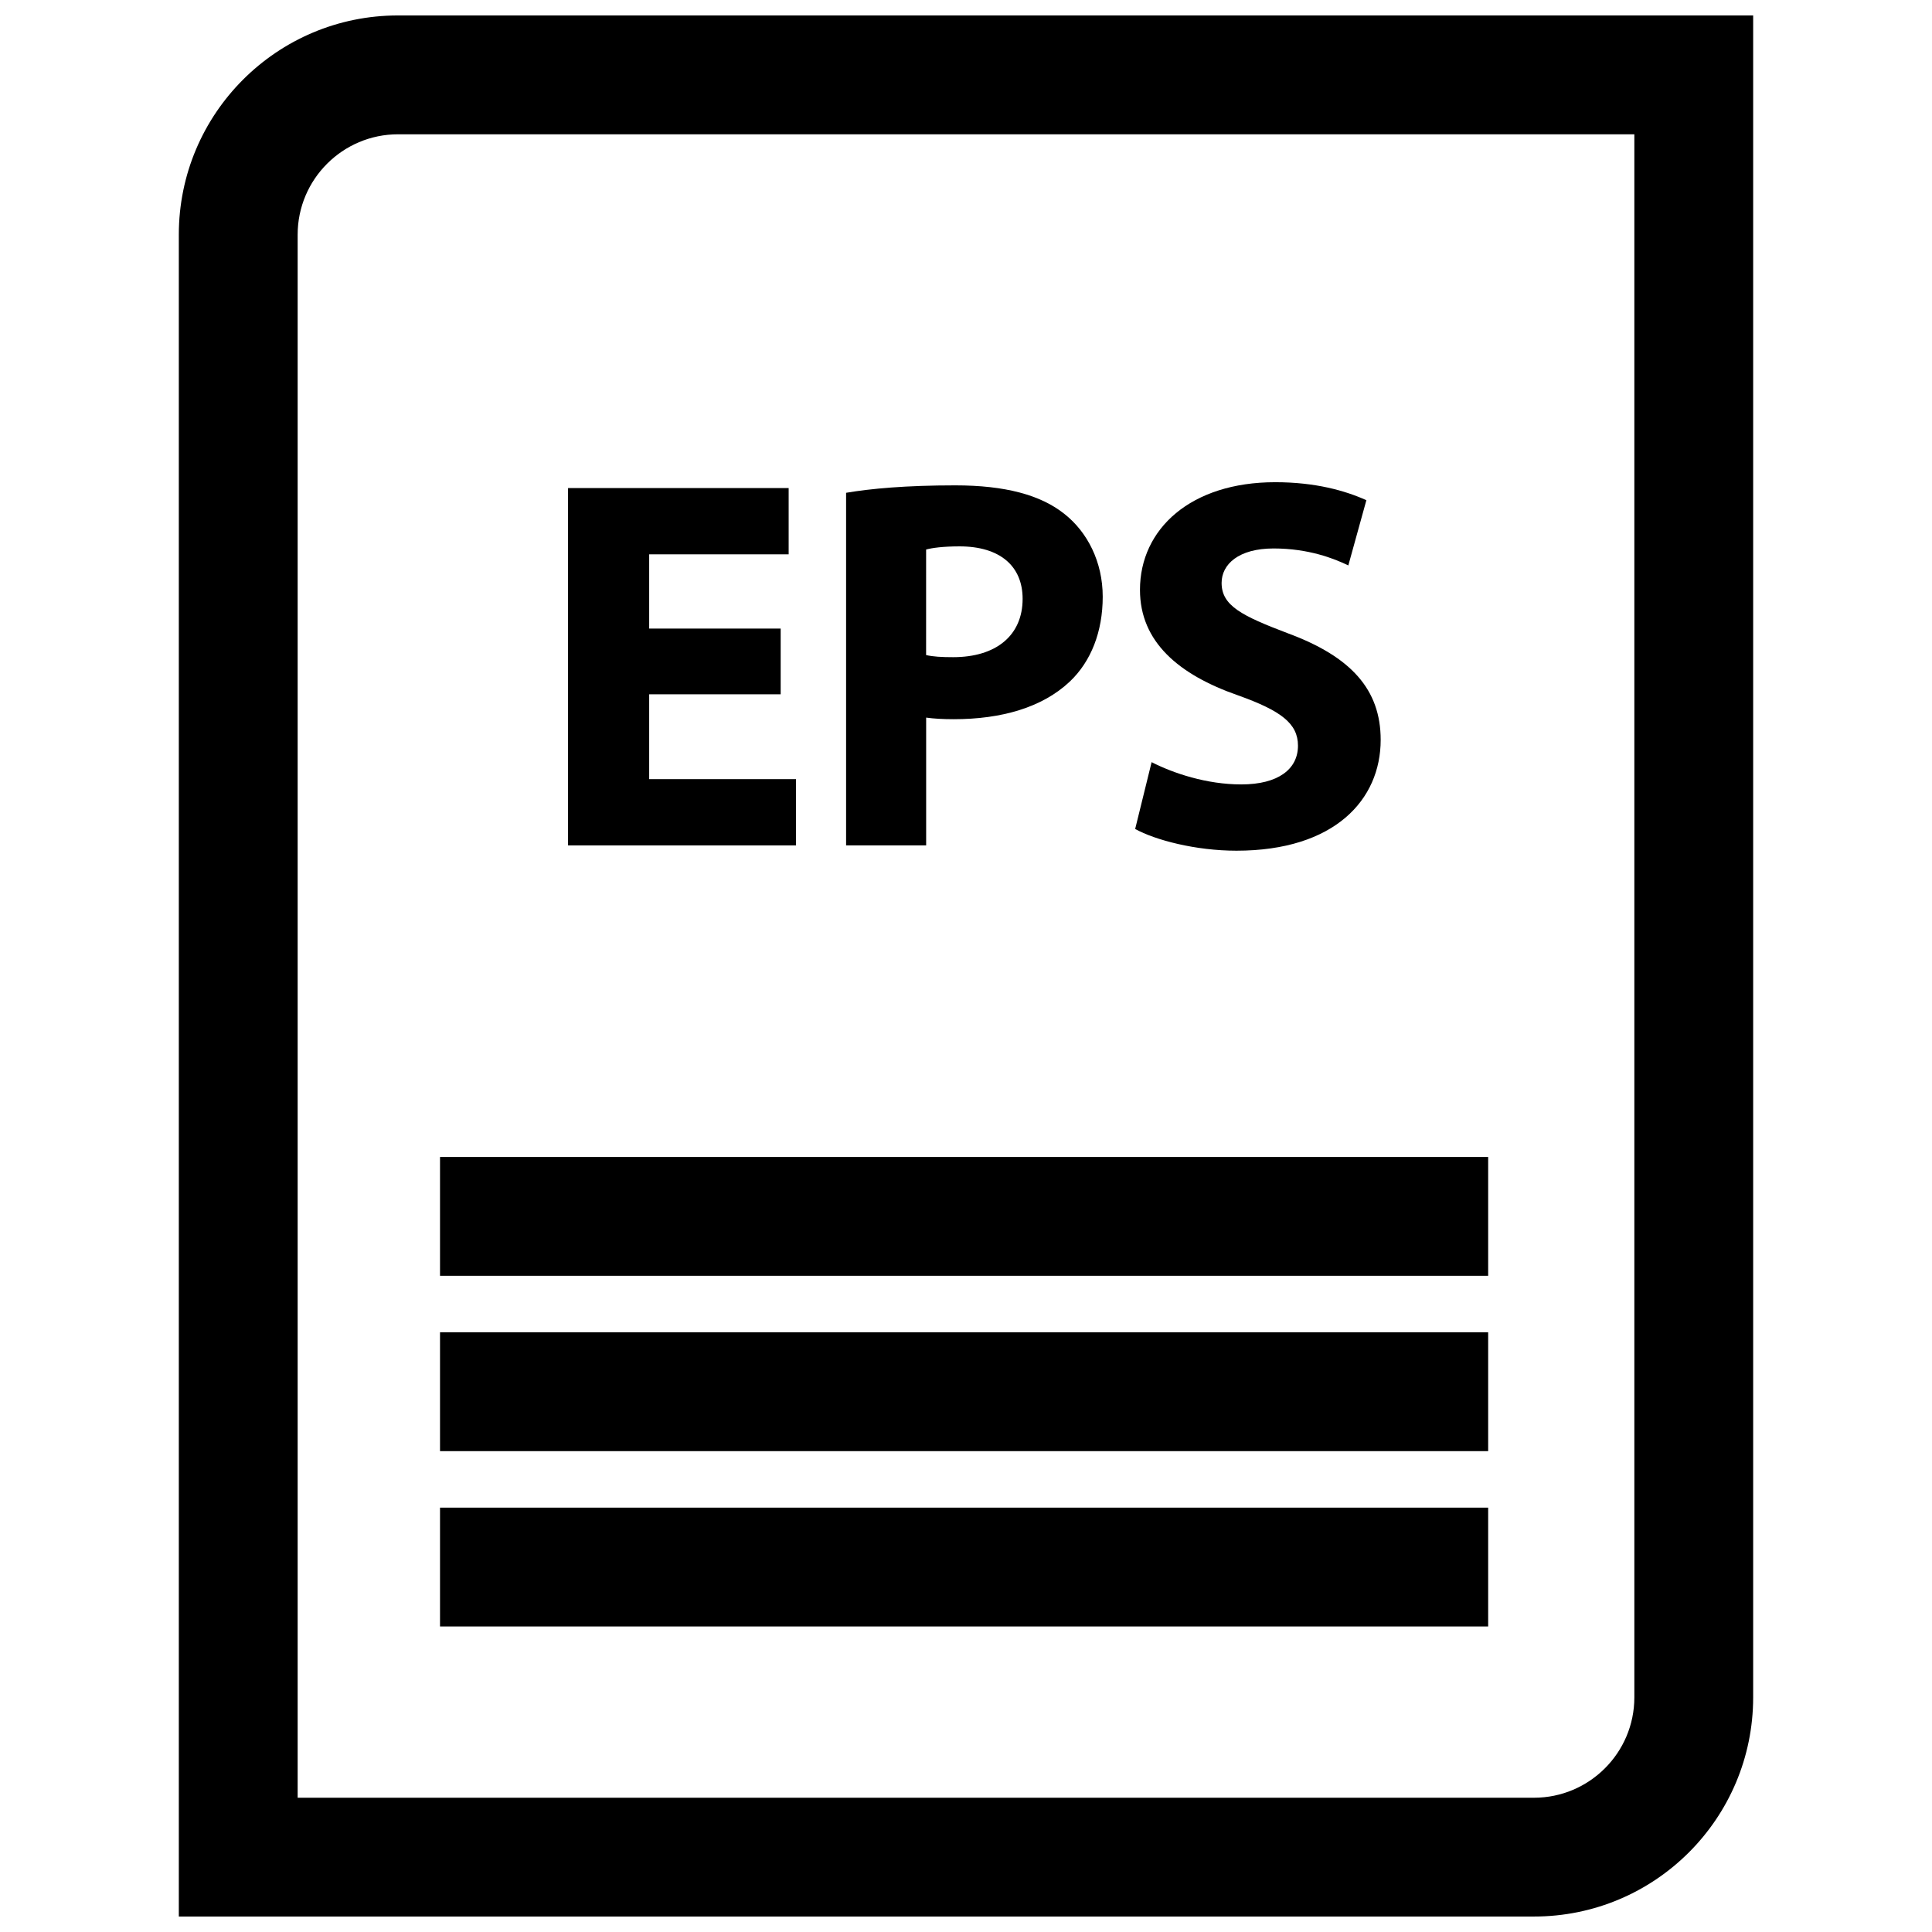
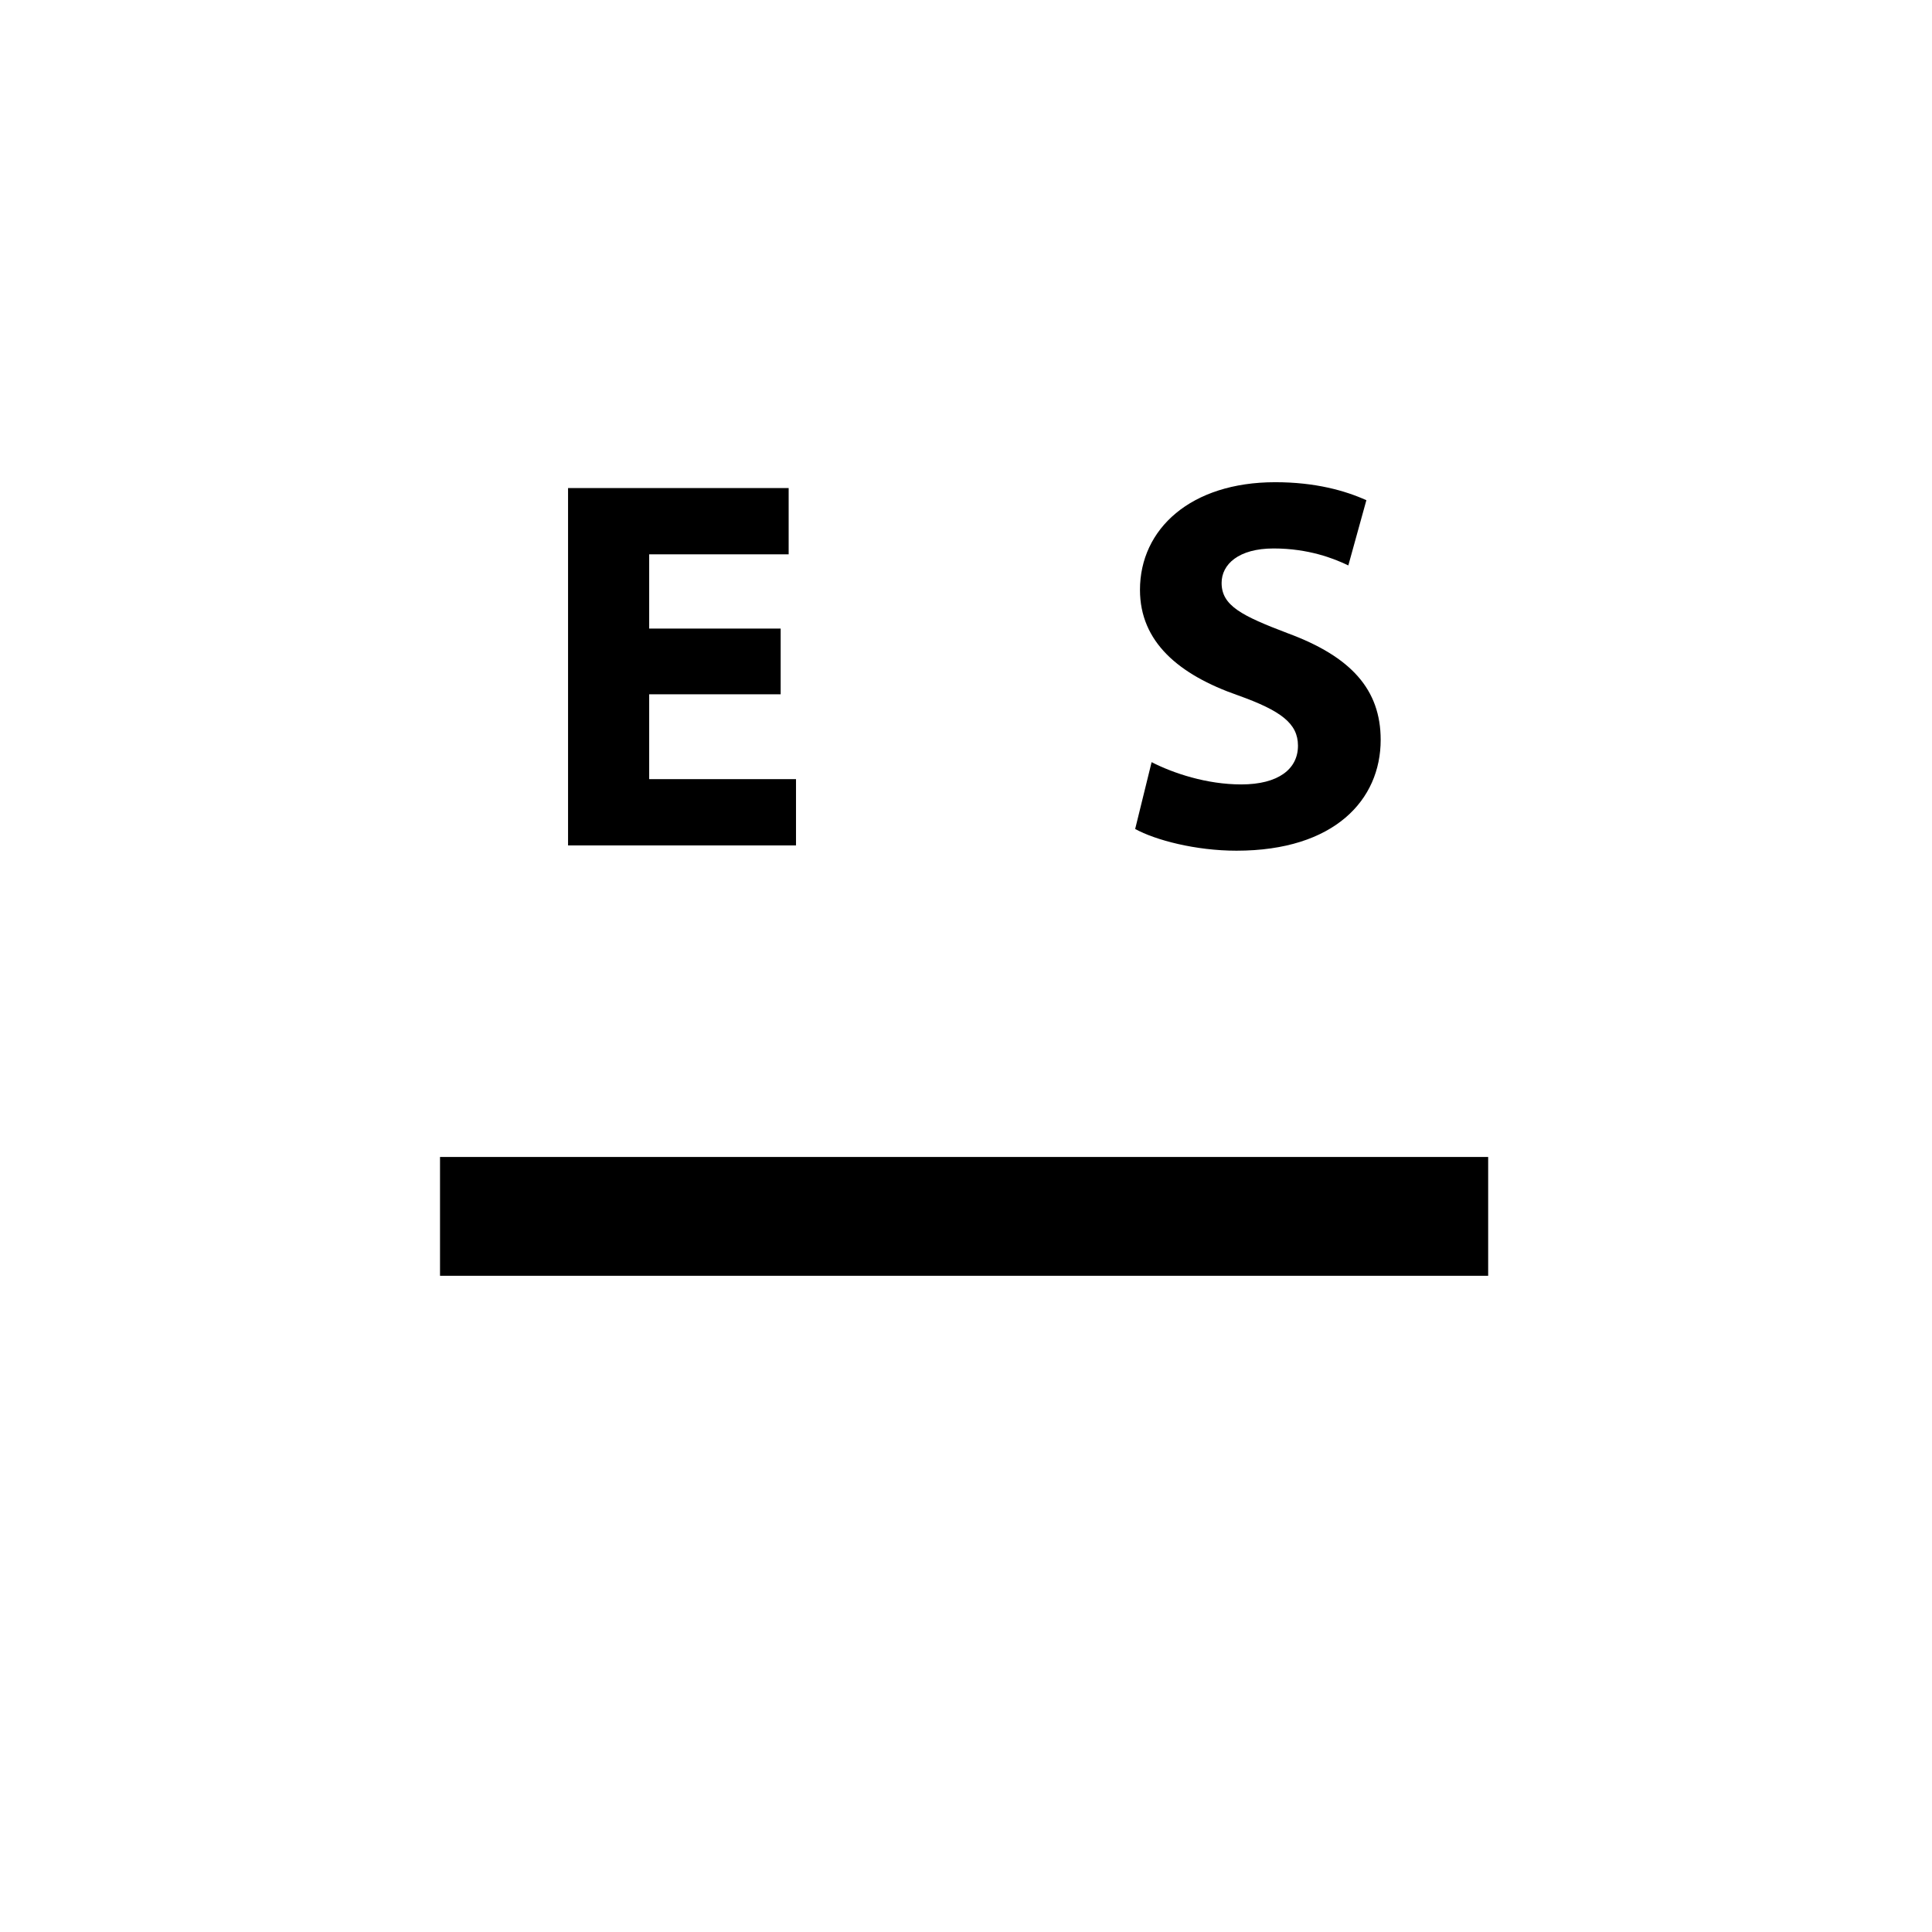
<svg xmlns="http://www.w3.org/2000/svg" width="800px" height="800px" version="1.1" viewBox="144 144 512 512">
  <defs>
    <clipPath id="a">
      <path d="m191 148.09h418v503.81h-418z" />
    </clipPath>
  </defs>
  <path d="m354.95 350.48h-38.91v-22.484h34.844v-17.418h-34.844v-19.676h36.961v-17.562h-58.461v94.703h60.41z" />
-   <path d="m389.43 334.17c1.969 0.285 4.496 0.426 7.312 0.426 12.641 0 23.465-3.086 30.766-9.973 5.621-5.328 8.723-13.203 8.723-22.484 0-9.266-4.07-17.137-10.125-21.922-6.312-5.055-15.734-7.59-28.945-7.59-13.066 0-22.332 0.852-28.938 1.969v93.441h21.215v-33.867zm0-44.539c1.543-0.426 4.496-0.836 8.855-0.836 10.676 0 16.719 5.195 16.719 13.902 0 9.707-7.023 15.461-18.414 15.461-3.086 0-5.328-0.133-7.164-0.559z" />
  <path d="m472.94 351.88c-9.141 0-17.988-2.953-23.75-5.902l-4.359 17.711c5.344 2.945 16.02 5.754 26.844 5.754 25.992 0 38.219-13.492 38.219-29.371 0-13.344-7.863-22.059-24.594-28.238-12.219-4.644-17.562-7.312-17.562-13.352 0-4.922 4.496-9.133 13.777-9.133 9.266 0 16.02 2.668 19.805 4.496l4.785-17.285c-5.621-2.527-13.492-4.769-24.168-4.769-22.348 0-35.832 12.359-35.832 28.527 0 13.77 10.25 22.484 25.992 27.961 11.383 4.07 15.879 7.445 15.879 13.344 0 6.191-5.211 10.258-15.035 10.258z" />
  <path d="m260.61 450.61h277.77v31.488h-277.77z" />
-   <path d="m260.61 497.08h277.77v31.488h-277.77z" />
-   <path d="m260.61 543.54h277.77v31.488h-277.77z" />
  <g clip-path="url(#a)">
-     <path d="m191.39 206.18v445.72h359.13c32.086 0 58.086-26.008 58.086-58.086v-445.72h-359.13c-32.078 0-58.086 26.008-58.086 58.086zm385.73 387.64c0 14.664-11.934 26.598-26.598 26.598h-327.64v-414.23c0-14.664 11.934-26.598 26.598-26.598h327.64z" />
-   </g>
+     </g>
</svg>